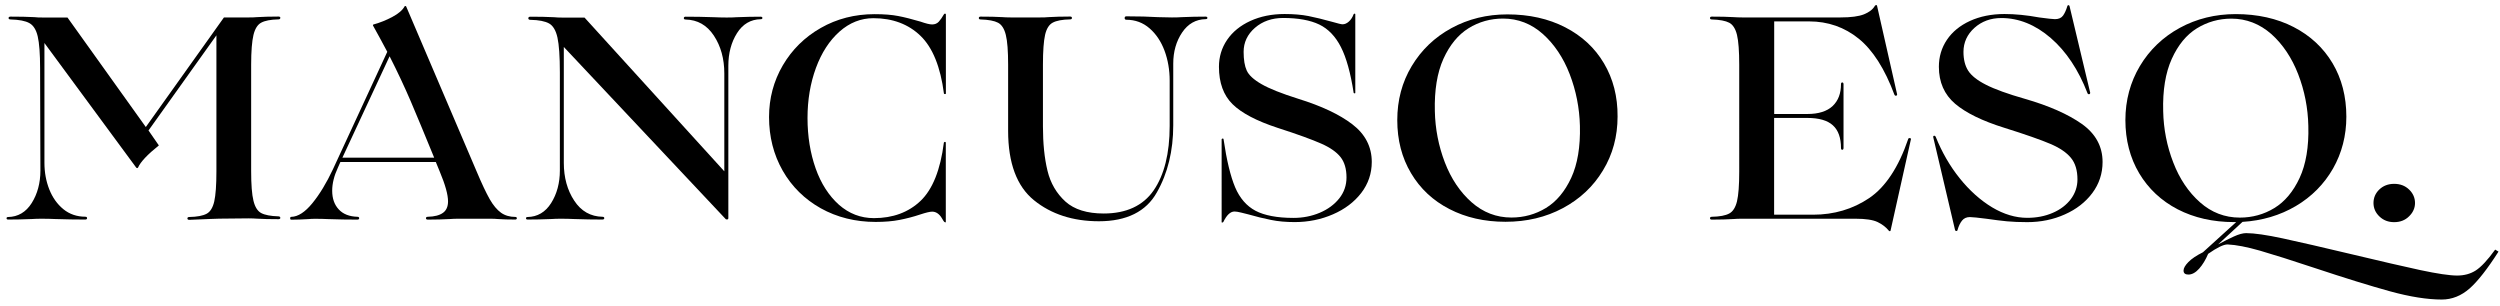
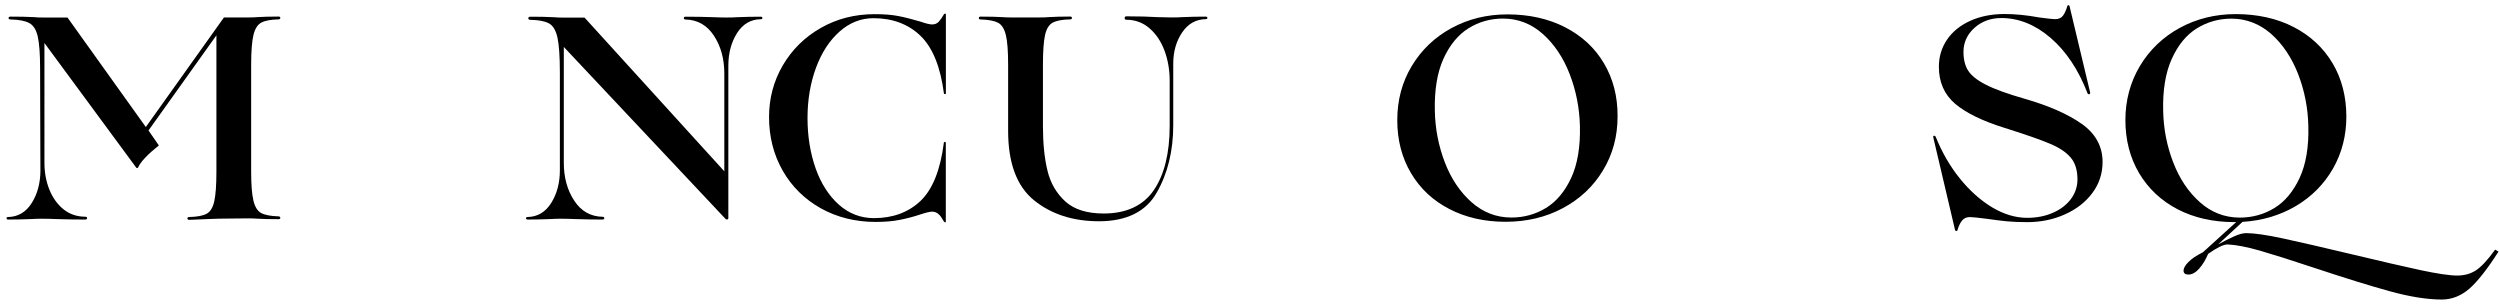
<svg xmlns="http://www.w3.org/2000/svg" version="1.1" baseProfile="basic" id="Layer_1" x="0px" y="0px" viewBox="0 0 335.35 41.01" xml:space="preserve">
  <g>
    <path d="M25.37,29.49c-0.2,0-0.23-0.12-0.23-0.19s0.03-0.19,0.23-0.19c1.07-0.02,1.85-0.17,2.35-0.44   c0.49-0.26,0.83-0.82,1.02-1.65c0.19-0.84,0.29-2.19,0.29-4.03V4.74L19.92,17.5l1.39,2.01l-0.03,0.02c-1.5,1.2-2.43,2.19-2.76,2.94   c-0.03,0.05-0.07,0.07-0.11,0.08c-0.04,0-0.09-0.02-0.14-0.07L5.96,5.77v16.07c0,1.28,0.22,2.47,0.65,3.56   c0.43,1.09,1.07,1.99,1.89,2.66s1.82,1.01,2.95,1.01c0.2,0,0.23,0.12,0.23,0.19s-0.03,0.19-0.23,0.19c-1.22,0-2.6-0.02-4.08-0.07   c-0.46-0.02-1.04-0.04-1.73-0.04c-0.54,0-0.99,0.01-1.34,0.04l0,0c-1.18,0.05-2.26,0.07-3.23,0.07c-0.16,0-0.19-0.11-0.19-0.17   s0.02-0.17,0.19-0.17c1.34-0.02,2.41-0.65,3.18-1.87c0.77-1.22,1.17-2.69,1.17-4.36L5.38,9.19c0-1.96-0.11-3.41-0.32-4.31   S4.47,3.39,3.94,3.1C3.41,2.8,2.56,2.64,1.42,2.61c-0.22,0-0.27-0.1-0.27-0.19c0-0.09,0.04-0.19,0.27-0.19   c1.2,0,2.27,0.02,3.19,0.07C4.89,2.34,5.29,2.35,5.8,2.35h3.25l0.01,0.01l10.5,14.68l10.48-14.7h3.29c0.48,0,0.86-0.01,1.11-0.04   c0.82-0.05,1.8-0.08,2.92-0.08c0.1,0,0.17,0.02,0.21,0.07c0.03,0.03,0.04,0.07,0.03,0.13C37.59,2.5,37.54,2.6,37.35,2.6   c-1.04,0.02-1.81,0.17-2.31,0.44C34.55,3.3,34.2,3.86,34,4.69c-0.2,0.84-0.31,2.18-0.31,3.99v14.26c0,1.81,0.1,3.15,0.31,3.99   c0.2,0.83,0.55,1.39,1.04,1.65s1.27,0.41,2.31,0.44c0.18,0,0.24,0.1,0.25,0.18c0,0.05,0,0.09-0.03,0.13   c-0.04,0.04-0.11,0.07-0.21,0.07c-1.12,0-2.11-0.02-2.92-0.07c-0.26-0.02-0.63-0.04-1.11-0.04l-3.92,0.04l-1.19,0.04L25.37,29.49z" />
  </g>
  <g>
-     <path d="M69.13,29.45c-0.87,0-1.67-0.02-2.39-0.07c-0.2-0.02-0.5-0.04-0.88-0.04h-4.3c-0.48,0-0.87,0.01-1.15,0.04   c-0.92,0.05-1.94,0.08-3.04,0.08c-0.2,0-0.23-0.12-0.23-0.19s0.03-0.19,0.23-0.19c0.91-0.02,1.6-0.2,2.05-0.53   c0.45-0.32,0.68-0.84,0.68-1.54c0-0.89-0.37-2.23-1.11-3.99l-0.53-1.29h-12.8l-0.33,0.75c-0.51,1.09-0.77,2.13-0.77,3.1   c0,1.04,0.29,1.88,0.88,2.51c0.58,0.63,1.42,0.96,2.51,0.99c0.2,0,0.23,0.12,0.23,0.19s-0.03,0.19-0.23,0.19   c-1.25,0-2.58-0.02-3.96-0.07c-0.46-0.02-1.01-0.04-1.65-0.04c-0.38,0-0.71,0.01-0.96,0.04c-0.82,0.05-1.6,0.08-2.31,0.08   c-0.05,0-0.15-0.02-0.15-0.19c0-0.16,0.09-0.19,0.15-0.19c0.91-0.02,1.86-0.64,2.83-1.83c0.98-1.2,1.9-2.72,2.75-4.53l7.3-15.78   c-0.68-1.28-1.31-2.44-1.87-3.44c-0.05-0.06-0.06-0.12-0.05-0.16c0.01-0.04,0.05-0.07,0.11-0.08c0.84-0.23,1.67-0.56,2.49-1   c0.81-0.43,1.36-0.9,1.64-1.41V0.85c0.06-0.06,0.14-0.06,0.2,0l0.01,0.01l9.46,22.15c0.69,1.64,1.28,2.88,1.75,3.71   c0.47,0.82,0.98,1.43,1.51,1.81s1.18,0.57,1.94,0.57c0.12,0,0.19,0.07,0.19,0.19C69.32,29.38,69.25,29.45,69.13,29.45z    M45.93,21.15h12.31c-1.26-3.08-2.32-5.64-3.15-7.58c-0.82-1.91-1.77-3.94-2.83-6.02L45.93,21.15z" />
-   </g>
+     </g>
  <g>
    <path d="M80.82,29.45c-1.17,0-2.47-0.02-3.85-0.07c-0.46-0.02-1.01-0.04-1.65-0.04c-0.54,0-0.99,0.01-1.34,0.04   c-1.18,0.05-2.27,0.07-3.23,0.07c-0.16,0-0.19-0.11-0.19-0.17s0.02-0.17,0.19-0.17c1.34-0.02,2.41-0.65,3.18-1.87   c0.77-1.22,1.17-2.69,1.17-4.36V9.69c0-2.11-0.11-3.68-0.32-4.64s-0.59-1.6-1.12-1.9c-0.53-0.3-1.38-0.47-2.52-0.49   c-0.22,0-0.27-0.11-0.27-0.21c0-0.09,0.04-0.21,0.27-0.21c1.2,0,2.27,0.02,3.19,0.07C74.6,2.34,75,2.36,75.51,2.36h2.9l0.01,0.01   l18.74,20.61V9.85c0-1.96-0.47-3.66-1.4-5.07s-2.2-2.13-3.8-2.16c-0.19,0-0.23-0.1-0.23-0.19c0-0.07,0.03-0.19,0.23-0.19   c1.17,0,2.47,0.02,3.85,0.07c0.46,0.02,1.01,0.04,1.65,0.04c0.54,0,0.99-0.01,1.35-0.04c1.18-0.05,2.27-0.07,3.23-0.07   c0.2,0,0.23,0.11,0.23,0.17c0,0.08-0.04,0.17-0.23,0.17c-1.34,0.02-2.41,0.65-3.18,1.87S97.7,7.14,97.7,8.82v20.45   c0,0.05-0.02,0.15-0.16,0.17c-0.11,0.01-0.19-0.02-0.25-0.11L75.63,6.3v15.55c0,1.96,0.47,3.67,1.4,5.07   c0.92,1.41,2.2,2.13,3.8,2.16c0.2,0,0.23,0.12,0.23,0.19C81.05,29.33,81.02,29.45,80.82,29.45z" />
  </g>
  <g>
    <path d="M126.8,29.82c-0.01,0-0.02,0-0.03,0c-0.04-0.01-0.08-0.04-0.11-0.06c-0.05-0.05-0.16-0.21-0.33-0.51   c-0.16-0.27-0.36-0.49-0.58-0.64s-0.46-0.22-0.71-0.22c-0.3,0-0.84,0.13-1.6,0.38c-0.92,0.31-1.86,0.55-2.78,0.73s-2,0.27-3.2,0.27   c-2.71,0-5.19-0.62-7.36-1.83l0,0c-2.17-1.22-3.89-2.91-5.11-5.05s-1.83-4.55-1.83-7.19c0-2.51,0.62-4.84,1.85-6.94   c1.23-2.1,2.94-3.79,5.09-5.01c2.15-1.23,4.57-1.85,7.21-1.85c1.25,0,2.32,0.08,3.18,0.25c0.85,0.16,1.85,0.42,2.98,0.75   c0.71,0.25,1.24,0.38,1.56,0.38c0.37,0,0.67-0.12,0.9-0.37s0.46-0.59,0.69-0.99c0.03-0.06,0.08-0.09,0.15-0.09s0.11,0.04,0.11,0.11   v10.61c0,0.03-0.01,0.07-0.11,0.07c-0.06,0-0.11-0.01-0.14-0.05l-0.01-0.01v-0.01c-0.46-3.56-1.51-6.17-3.14-7.74   c-1.62-1.57-3.75-2.37-6.32-2.37c-1.67,0-3.2,0.6-4.55,1.8c-1.35,1.2-2.41,2.83-3.16,4.87s-1.13,4.29-1.13,6.72   c0,2.45,0.37,4.72,1.09,6.76c0.72,2.04,1.78,3.67,3.12,4.87c1.35,1.19,2.92,1.8,4.7,1.8c2.54,0,4.65-0.78,6.26-2.32   c1.61-1.54,2.66-4.16,3.12-7.8v-0.01c0.03-0.06,0.08-0.1,0.15-0.1s0.11,0.04,0.11,0.11v10.61c0,0.04-0.01,0.07-0.03,0.08   C126.83,29.82,126.82,29.82,126.8,29.82z" />
  </g>
  <g>
    <path d="M147.41,29.68c-3.48,0-6.41-0.95-8.71-2.82l0,0c-2.31-1.87-3.47-5-3.47-9.3V8.69c0-1.83-0.1-3.18-0.31-4.01   c-0.2-0.82-0.55-1.37-1.04-1.63c-0.49-0.26-1.28-0.41-2.35-0.44c-0.19,0-0.23-0.1-0.23-0.19c0-0.07,0.03-0.19,0.23-0.19   c1.15,0,2.14,0.02,2.96,0.07c0.25,0.02,0.62,0.04,1.08,0.04h3.96c0.46,0,0.82-0.01,1.07-0.04c0.82-0.05,1.82-0.08,2.96-0.08   c0.2,0,0.23,0.12,0.23,0.19s-0.03,0.19-0.23,0.19c-1.07,0.02-1.85,0.17-2.35,0.44c-0.49,0.26-0.83,0.81-1.02,1.63   C140,5.5,139.9,6.85,139.9,8.68v8.27c0,2.27,0.2,4.27,0.61,5.95c0.4,1.67,1.22,3.06,2.41,4.14c1.19,1.07,2.92,1.6,5.13,1.6   c3.02,0,5.28-1.04,6.7-3.1s2.15-4.96,2.15-8.63v-6.1c0-1.42-0.23-2.77-0.69-4.01c-0.46-1.23-1.13-2.24-2.01-3   c-0.87-0.76-1.92-1.15-3.11-1.15c-0.15,0-0.23-0.08-0.23-0.23s0.08-0.23,0.23-0.23c1.66,0,3.09,0.04,4.23,0.11l1.88,0.04   c0.51,0,0.96-0.01,1.34-0.04c1.13-0.05,2.2-0.07,3.19-0.07c0.2,0,0.23,0.11,0.23,0.17c0,0.08-0.04,0.17-0.23,0.17   c-1.32,0.02-2.38,0.63-3.16,1.79c-0.79,1.17-1.19,2.57-1.19,4.17v8.27c0,3.42-0.74,6.46-2.2,9.01   C153.75,28.38,151.12,29.68,147.41,29.68z" />
  </g>
  <g>
-     <path d="M163.94,29.86c-0.02,0-0.03,0-0.04-0.01c-0.02-0.01-0.03-0.04-0.03-0.08V18.68c0.03-0.06,0.08-0.1,0.15-0.1   c0.07,0,0.11,0.04,0.11,0.11c0.41,2.8,0.93,4.96,1.55,6.43c0.62,1.46,1.54,2.52,2.73,3.15c1.2,0.63,2.91,0.96,5.1,0.96   c1.25,0,2.43-0.23,3.52-0.69c1.09-0.46,1.97-1.11,2.62-1.93s0.97-1.76,0.97-2.81c0-1.14-0.27-2.06-0.8-2.73s-1.41-1.29-2.6-1.81   c-1.2-0.53-3.16-1.25-5.84-2.11c-2.81-0.92-4.85-1.99-6.05-3.18c-1.21-1.19-1.82-2.87-1.82-5.01c0-1.34,0.37-2.55,1.1-3.62   s1.78-1.92,3.11-2.53s2.87-0.93,4.59-0.93c1.2,0,2.28,0.09,3.2,0.27c0.91,0.18,1.97,0.44,3.16,0.77c0.79,0.23,1.26,0.34,1.41,0.34   c0.3,0,0.58-0.12,0.86-0.37s0.49-0.58,0.64-0.99l0.01-0.01c0.05-0.05,0.1-0.07,0.14-0.06c0.03,0.01,0.06,0.03,0.07,0.08v0.01v10.53   c0,0.02,0,0.07-0.09,0.07c-0.05,0-0.09-0.01-0.12-0.05l-0.01-0.01v-0.01c-0.41-2.65-0.98-4.72-1.71-6.14   c-0.72-1.42-1.7-2.44-2.9-3.02c-1.21-0.58-2.83-0.88-4.85-0.88c-1.49,0-2.77,0.44-3.78,1.32s-1.52,1.96-1.52,3.22   c0,1.07,0.14,1.91,0.42,2.52s0.94,1.22,1.97,1.81c1.03,0.6,2.71,1.27,4.97,1.98c3.06,0.95,5.5,2.09,7.22,3.41   c1.73,1.32,2.61,3.02,2.61,5.05c0,1.54-0.47,2.93-1.41,4.16c-0.94,1.22-2.22,2.19-3.8,2.87c-1.58,0.69-3.31,1.04-5.13,1.04   c-1.15,0-2.22-0.09-3.18-0.29l0,0c-0.96-0.19-1.99-0.44-3.06-0.75c-0.19-0.04-0.47-0.12-0.84-0.21l-0.08-0.02   c-0.41-0.1-0.71-0.15-0.91-0.15c-0.55,0-1.05,0.47-1.5,1.4l-0.01,0.01c-0.03,0.03-0.06,0.05-0.11,0.06   C163.96,29.86,163.95,29.86,163.94,29.86z" />
-   </g>
+     </g>
  <path d="M215.16,8.5c-1.23-2.08-2.97-3.69-5.21-4.84s-4.82-1.73-7.75-1.73c-2.74,0-5.24,0.61-7.5,1.84s-4.03,2.93-5.33,5.09  c-1.3,2.17-1.94,4.58-1.94,7.25s0.61,5.04,1.84,7.11c1.23,2.08,2.95,3.69,5.15,4.82c2.2,1.14,4.72,1.71,7.53,1.71  c2.84,0,5.41-0.61,7.69-1.83s4.08-2.9,5.38-5.06c1.31-2.15,1.96-4.56,1.96-7.23C217,12.96,216.39,10.58,215.16,8.5z M210.76,23.86  c-0.85,1.83-1.99,3.19-3.39,4.04s-2.95,1.28-4.63,1.28c-2.01,0-3.8-0.69-5.34-2.05c-1.54-1.36-2.75-3.16-3.59-5.35  s-1.29-4.5-1.34-6.87c-0.07-2.8,0.31-5.16,1.15-7.02c0.84-1.85,1.97-3.23,3.37-4.1s2.95-1.3,4.63-1.3c2.01,0,3.8,0.7,5.34,2.07  c1.53,1.37,2.75,3.18,3.6,5.39c0.85,2.2,1.31,4.53,1.37,6.93C212,19.68,211.61,22.03,210.76,23.86z" />
  <g>
-     <path d="M253.5,31.01c-0.01,0-0.02,0-0.03,0c-0.06-0.01-0.11-0.05-0.14-0.11c-0.37-0.45-0.88-0.83-1.48-1.12   c-0.61-0.29-1.6-0.44-2.94-0.44h-15.23c-0.46,0-0.83,0.01-1.11,0.04c-0.82,0.05-1.82,0.08-2.96,0.08c-0.2,0-0.23-0.12-0.23-0.19   s0.03-0.19,0.23-0.19c1.07-0.02,1.85-0.17,2.35-0.44c0.49-0.26,0.84-0.81,1.04-1.63c0.2-0.83,0.3-2.18,0.3-4.01V8.69   c0-1.83-0.1-3.18-0.3-4.01c-0.2-0.82-0.55-1.37-1.04-1.63c-0.49-0.26-1.28-0.41-2.35-0.44c-0.2,0-0.23-0.12-0.23-0.19   s0.03-0.19,0.23-0.19c1.15,0,2.14,0.02,2.96,0.07c0.28,0.02,0.65,0.04,1.12,0.04h13.19c1.4,0,2.46-0.14,3.16-0.42   c0.69-0.28,1.19-0.66,1.46-1.14V0.77c0.06-0.06,0.12-0.09,0.18-0.09c0.07,0,0.11,0.04,0.11,0.11l2.69,11.87   c0,0.1-0.05,0.16-0.14,0.18c-0.06,0.01-0.16,0-0.23-0.15c-1.28-3.44-2.88-5.96-4.78-7.5s-4.13-2.32-6.65-2.32h-4.69v12.42h4.46   c1.49,0,2.63-0.36,3.38-1.07s1.12-1.69,1.12-2.93c0-0.19,0.09-0.23,0.17-0.23c0.06,0,0.17,0.03,0.17,0.23v8.57   c0,0.2-0.11,0.23-0.17,0.23c-0.08,0-0.17-0.04-0.17-0.23c0-1.37-0.36-2.39-1.09-3.05c-0.72-0.66-1.87-0.99-3.42-0.99h-4.46V28.8   h5.23c2.8,0,5.33-0.75,7.51-2.22c2.19-1.47,3.96-4.15,5.25-7.94c0.02-0.08,0.09-0.12,0.17-0.12c0.01,0,0.02,0,0.04,0l0,0   c0.13,0.02,0.16,0.08,0.16,0.13l-2.73,12.24C253.6,30.99,253.55,31.01,253.5,31.01z" />
-   </g>
+     </g>
  <g>
    <path d="M262.42,30.99c-0.05,0-0.13-0.02-0.17-0.14l-2.92-12.42c-0.02-0.06-0.01-0.12,0.01-0.16c0.02-0.03,0.05-0.05,0.09-0.06   c0.09-0.01,0.17,0.03,0.23,0.15c0.82,2.04,1.89,3.91,3.21,5.55c1.31,1.64,2.78,2.95,4.35,3.9c1.57,0.94,3.16,1.41,4.71,1.41   c1.25,0,2.4-0.22,3.43-0.67c1.03-0.44,1.84-1.07,2.43-1.85c0.58-0.78,0.88-1.67,0.88-2.63c0-1.22-0.29-2.19-0.88-2.9   c-0.58-0.71-1.51-1.34-2.76-1.87c-1.24-0.53-3.31-1.26-6.15-2.15c-2.96-0.92-5.19-2.01-6.63-3.24s-2.17-2.89-2.17-4.95   c0-1.34,0.36-2.55,1.08-3.62s1.76-1.92,3.09-2.53s2.89-0.93,4.63-0.93c1.41,0,2.97,0.15,4.66,0.46c1.12,0.15,1.83,0.23,2.11,0.23   c0.5,0,0.86-0.16,1.09-0.48c0.23-0.33,0.42-0.75,0.57-1.26c0.04-0.12,0.1-0.14,0.15-0.14c0.04,0,0.11,0.02,0.15,0.14l2.77,11.61   c0,0.17-0.11,0.2-0.17,0.2c-0.07,0-0.17-0.03-0.21-0.18c-1.2-3.1-2.85-5.58-4.91-7.36s-4.29-2.68-6.63-2.68   c-1.42,0-2.63,0.44-3.61,1.32c-0.97,0.87-1.47,1.96-1.47,3.22c0,1.02,0.21,1.86,0.63,2.52c0.42,0.66,1.22,1.3,2.39,1.89   c1.17,0.6,2.94,1.24,5.26,1.9c3.19,0.92,5.74,2.05,7.59,3.35c1.85,1.31,2.79,3.02,2.79,5.11c0,1.54-0.46,2.94-1.37,4.16   s-2.15,2.19-3.69,2.87c-1.53,0.69-3.23,1.04-5.05,1.04c-1.02,0-1.93-0.04-2.7-0.11l0,0c-0.76-0.07-1.68-0.19-2.73-0.34   c-1.17-0.15-1.93-0.23-2.26-0.23c-0.45,0-0.8,0.16-1.05,0.47s-0.46,0.74-0.61,1.28C262.56,30.97,262.48,30.99,262.42,30.99z" />
  </g>
  <g>
    <path d="M327.54,40.18c-1.94,0-4.27-0.37-6.93-1.1c-2.65-0.73-6.05-1.78-10.11-3.13c-3.12-1.04-5.6-1.82-7.36-2.33   c-1.75-0.5-3.2-0.78-4.32-0.83c-0.01,0-0.03,0-0.04,0c-0.51,0-1.38,0.42-2.58,1.26c-0.33,0.79-0.74,1.46-1.2,1.98   c-0.47,0.53-0.96,0.8-1.45,0.8c-0.43,0-0.65-0.18-0.65-0.54c0-0.32,0.22-0.7,0.65-1.14c0.42-0.43,1.08-0.88,1.95-1.31l4.46-4.05   h-0.29c-2.82,0-5.36-0.58-7.55-1.71c-2.2-1.14-3.94-2.77-5.17-4.84s-1.85-4.47-1.85-7.13s0.66-5.1,1.95-7.26s3.09-3.88,5.34-5.11   s4.78-1.85,7.51-1.85c2.91,0,5.53,0.58,7.76,1.73c2.24,1.15,4,2.79,5.23,4.86s1.85,4.48,1.85,7.17c0,2.53-0.6,4.87-1.79,6.96   c-1.19,2.08-2.87,3.78-4.99,5.03s-4.53,1.96-7.15,2.12l-3.27,3.02c0.79-0.42,1.48-0.78,2.09-1.05c0.67-0.31,1.23-0.46,1.67-0.46   c1.08,0,2.74,0.24,4.93,0.71c2.2,0.47,5.37,1.21,9.42,2.17c3.7,0.89,6.73,1.58,9.02,2.08c2.26,0.48,3.92,0.73,4.93,0.73   c0.94,0,1.77-0.22,2.48-0.67s1.59-1.38,2.6-2.78l0.02-0.03l0.45,0.27l-0.02,0.03c-1.45,2.27-2.75,3.93-3.85,4.91   C330.15,39.68,328.9,40.18,327.54,40.18z M299.32,2.5c-1.68,0-3.23,0.44-4.63,1.3s-2.53,2.24-3.37,4.1s-1.23,4.22-1.15,7.02   c0.05,2.37,0.5,4.68,1.35,6.87l0,0c0.84,2.19,2.05,3.99,3.59,5.35c1.53,1.36,3.33,2.05,5.34,2.05c1.68,0,3.24-0.43,4.63-1.28   c1.4-0.85,2.54-2.21,3.39-4.04c0.85-1.83,1.25-4.18,1.17-6.98c-0.05-2.4-0.51-4.73-1.36-6.93c-0.85-2.2-2.07-4.02-3.6-5.39   C303.12,3.2,301.32,2.5,299.32,2.5z" />
  </g>
  <g>
-     <path d="M321.15,29.8c-0.78,0-1.44-0.25-1.97-0.76l0,0c-0.53-0.5-0.8-1.12-0.8-1.81c0-0.7,0.26-1.31,0.78-1.81s1.19-0.76,1.99-0.76   s1.47,0.25,2,0.76c0.53,0.5,0.8,1.12,0.8,1.81c0,0.67-0.27,1.28-0.8,1.79C322.63,29.54,321.96,29.8,321.15,29.8z" />
-   </g>
+     </g>
</svg>